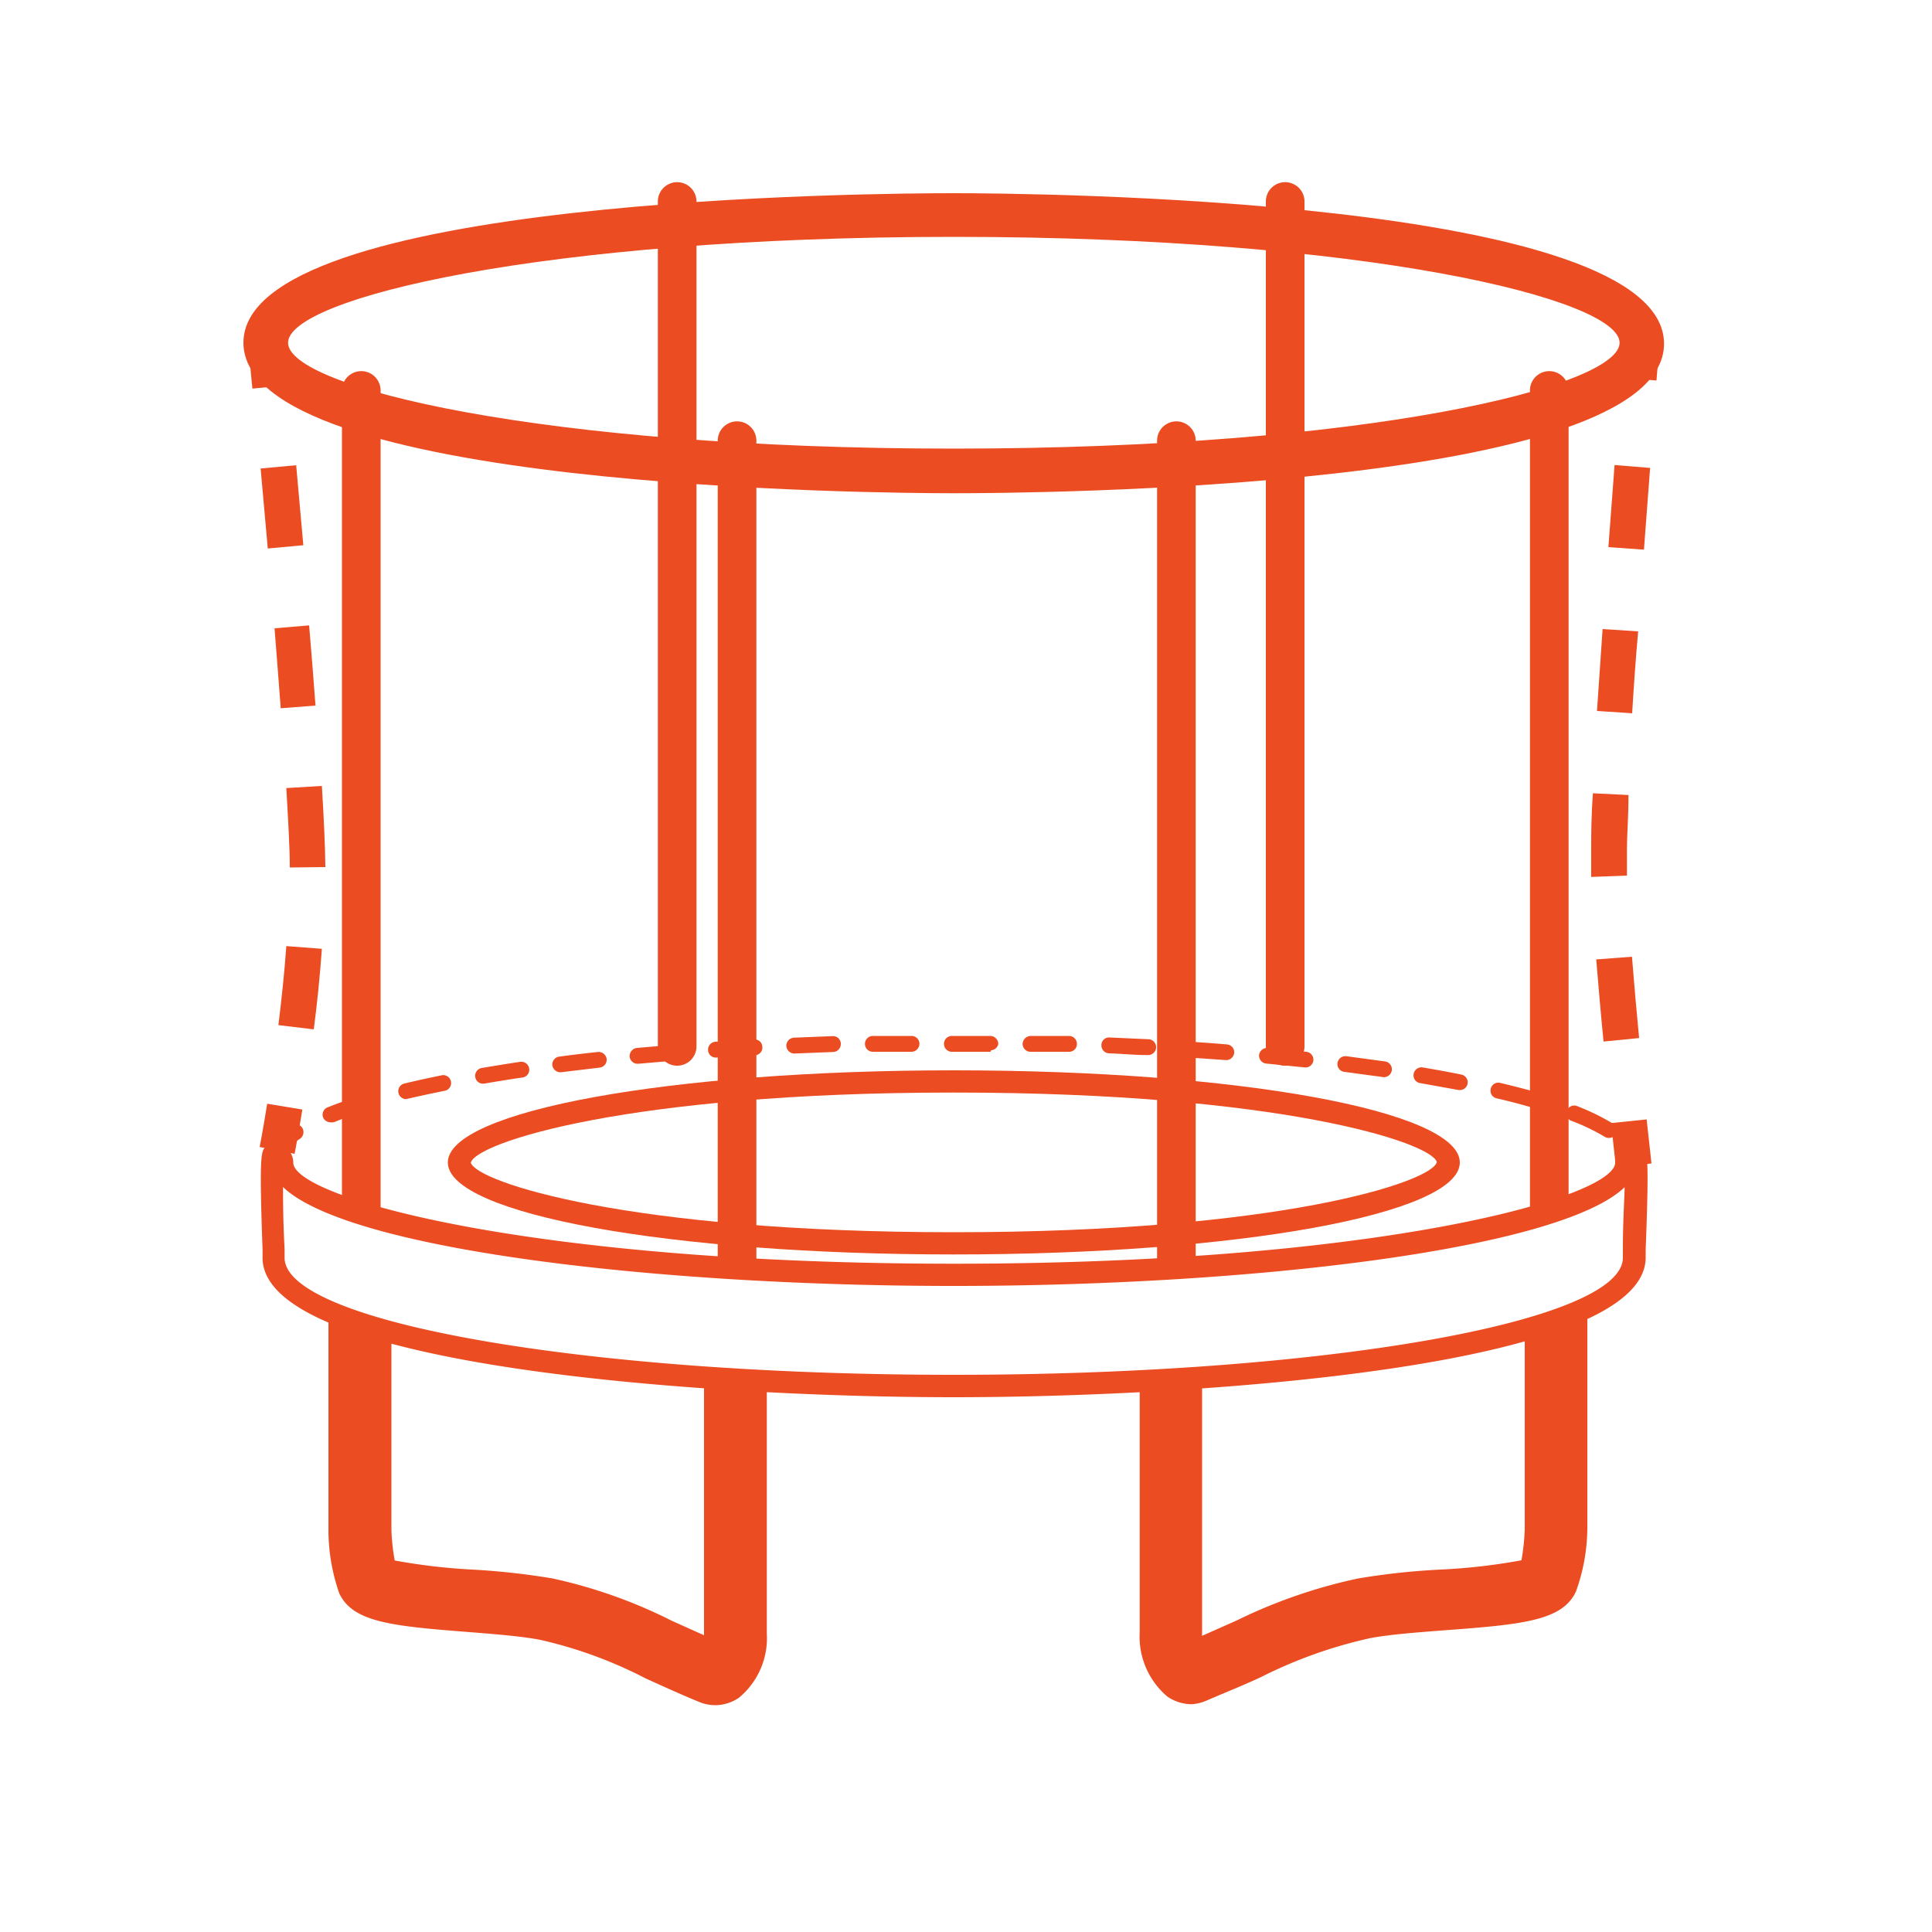
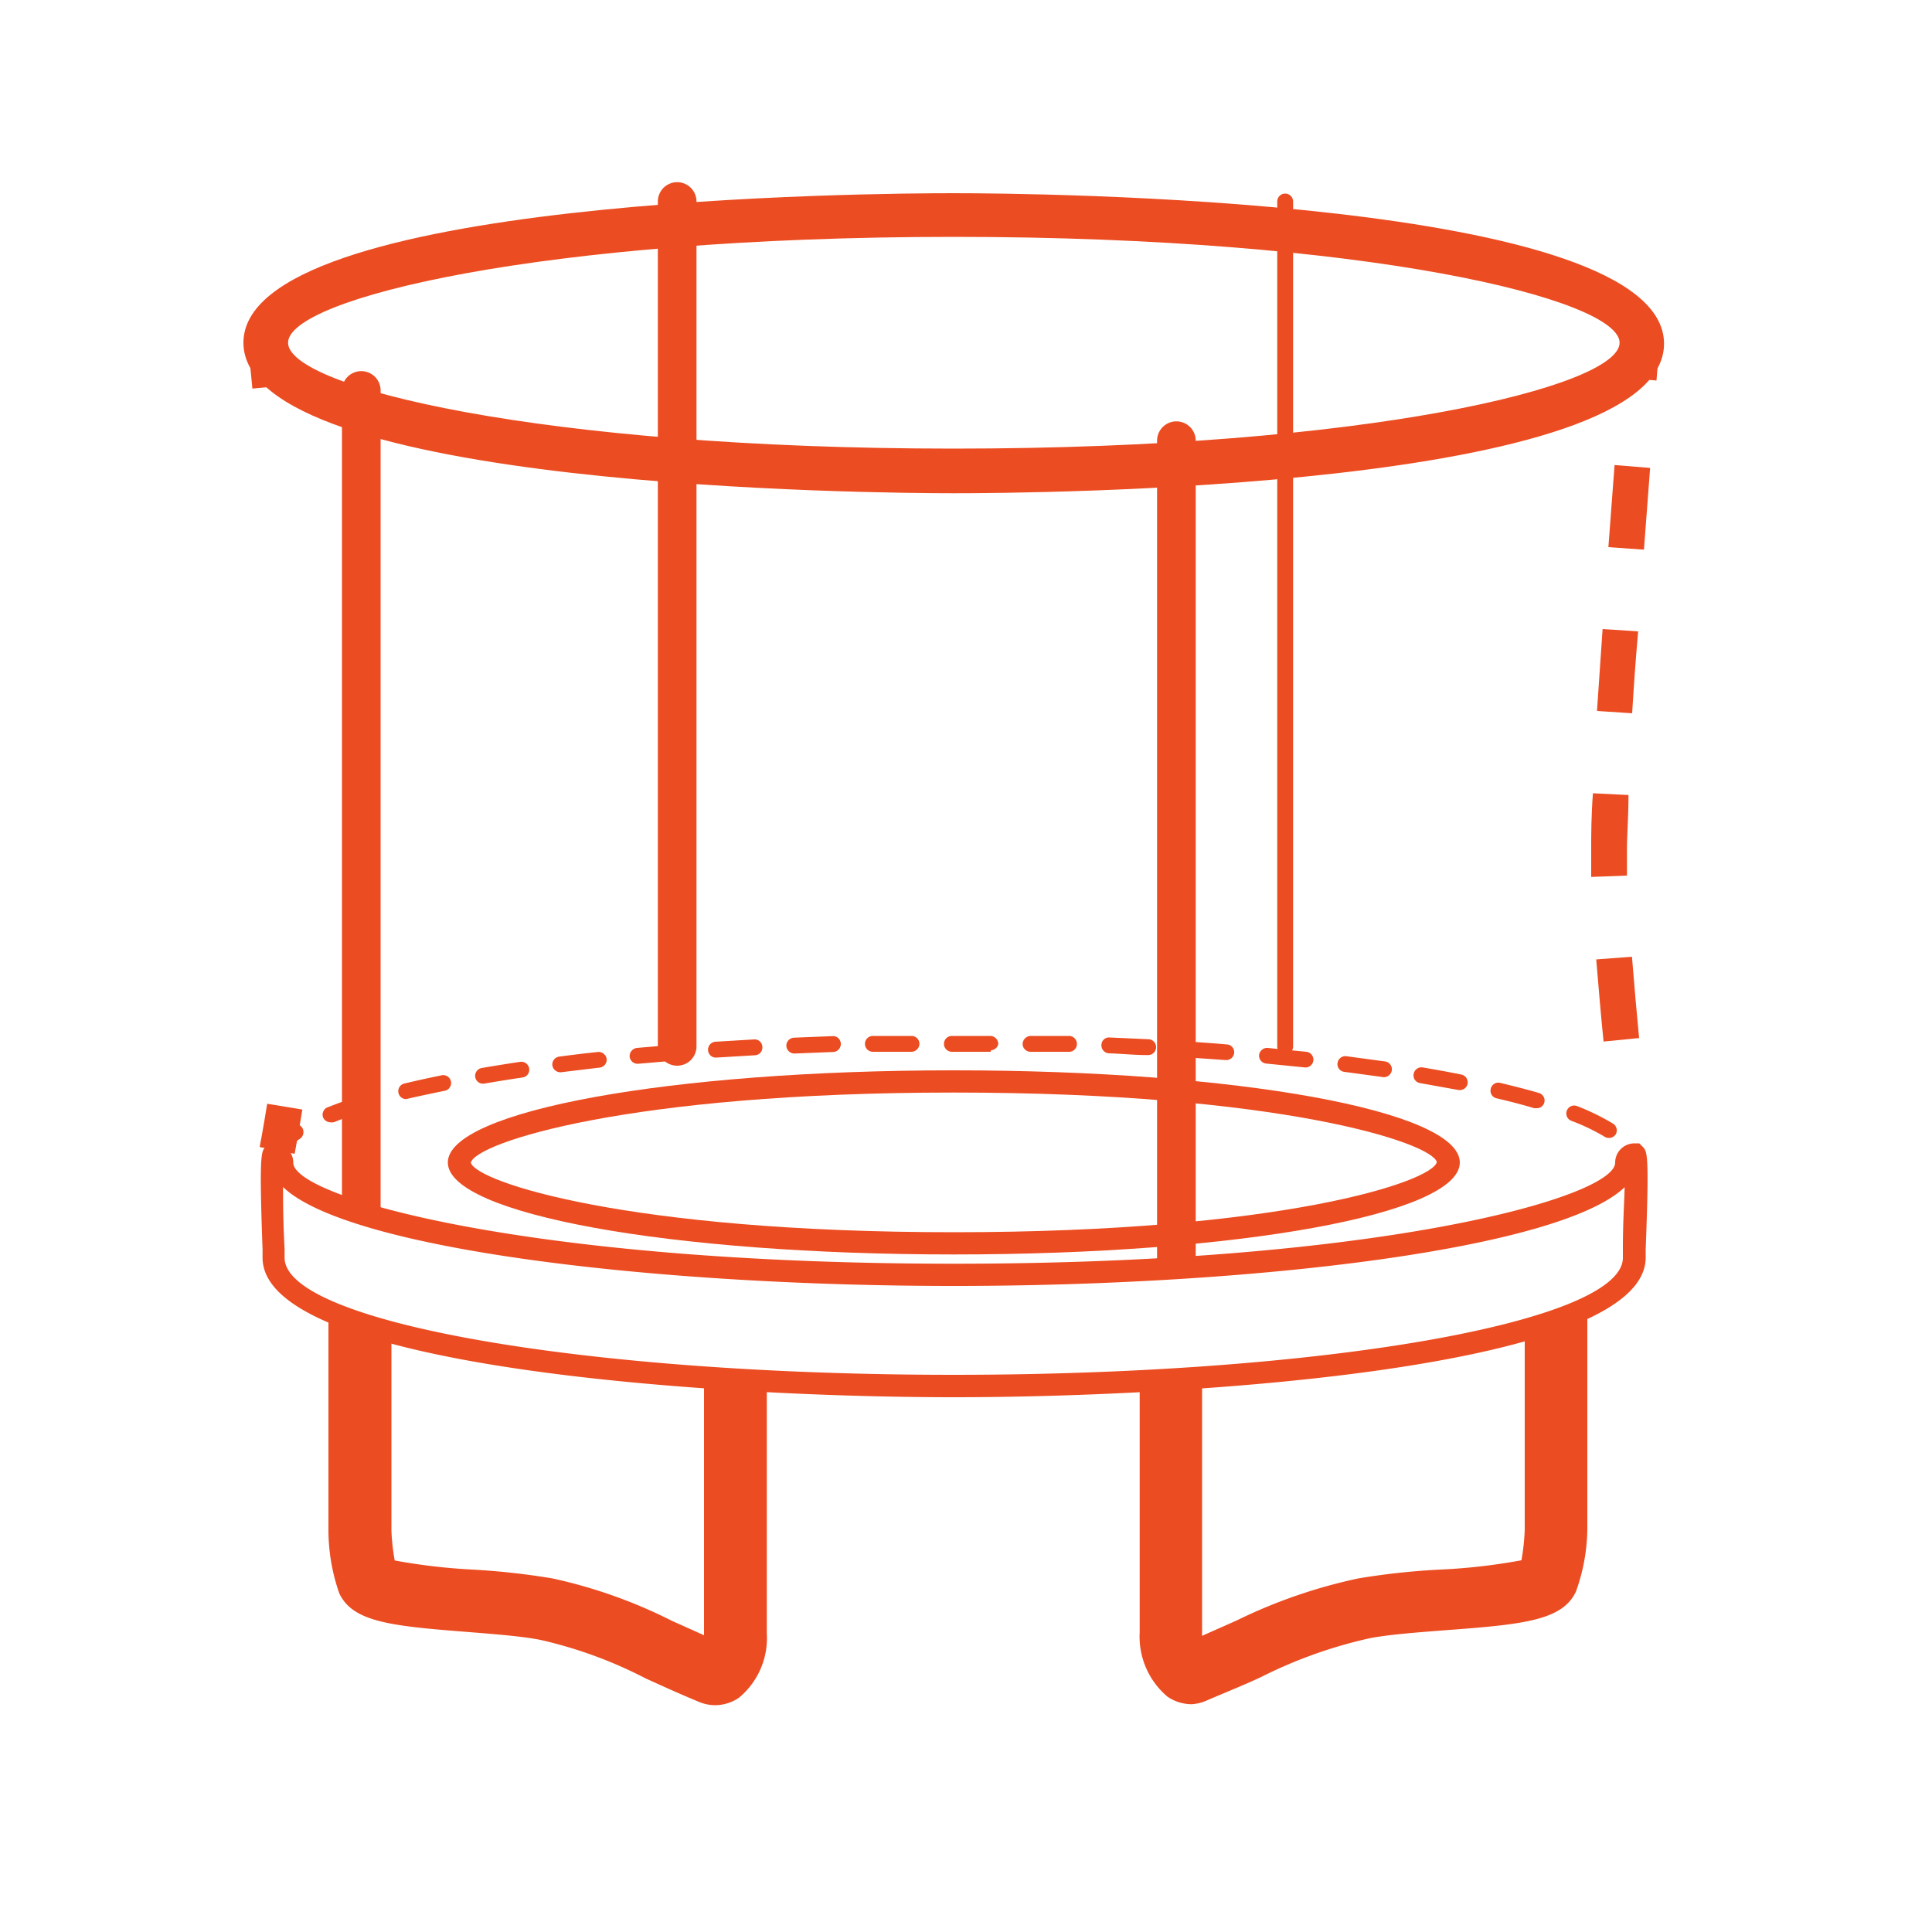
<svg xmlns="http://www.w3.org/2000/svg" id="Layer_1" data-name="Layer 1" viewBox="0 0 100 100">
  <defs>
    <style>.cls-1{fill:#eb4c21;}</style>
  </defs>
  <path class="cls-1" d="M84.57,60.58a.41.41,0,0,1-.41-.41.53.53,0,0,0,0-.13.41.41,0,1,1,.81-.13,2.11,2.11,0,0,1,0,.26A.41.41,0,0,1,84.57,60.58Zm-70.4,0a.41.41,0,0,1-.41-.41,2.43,2.43,0,0,1,1.31-1.91.41.41,0,0,1,.57.11.42.42,0,0,1-.11.57c-.44.29-.95.74-.95,1.23A.41.41,0,0,1,14.17,60.58ZM83.28,58.9a.4.4,0,0,1-.22-.06A10.72,10.72,0,0,0,81.3,58a.41.41,0,0,1,.3-.76,11.94,11.94,0,0,1,1.89.92.41.41,0,0,1,.13.57A.42.42,0,0,1,83.28,58.9ZM17.1,58.09a.42.42,0,0,1-.38-.26A.41.41,0,0,1,17,57.3a20.07,20.07,0,0,1,2-.68.41.41,0,1,1,.23.78,19.27,19.27,0,0,0-1.88.66A.45.45,0,0,1,17.1,58.09Zm62.43-.73h-.12c-.6-.18-1.25-.35-1.94-.51a.4.4,0,0,1-.31-.49.4.4,0,0,1,.49-.31c.71.17,1.38.34,2,.52a.41.41,0,0,1,.28.51A.4.4,0,0,1,79.53,57.36ZM21,56.89a.41.41,0,0,1-.1-.8c.63-.15,1.3-.3,2-.44a.41.41,0,0,1,.16.8c-.69.14-1.35.28-2,.43Zm54.58-.47h-.08l-2-.36a.4.4,0,0,1-.33-.47.41.41,0,0,1,.47-.34c.7.12,1.37.24,2,.37a.41.41,0,0,1,.32.48A.4.4,0,0,1,75.57,56.42ZM25,56.09a.4.4,0,0,1-.4-.34.41.41,0,0,1,.33-.47c.65-.11,1.32-.22,2-.32a.41.41,0,0,1,.46.35.4.4,0,0,1-.34.46c-.69.1-1.36.21-2,.32Zm46.59-.34h0l-2-.27a.4.4,0,0,1-.36-.45.41.41,0,0,1,.46-.36l2,.27a.41.41,0,0,1,.35.46A.42.42,0,0,1,71.56,55.75ZM29,55.5a.42.42,0,0,1-.41-.36.41.41,0,0,1,.36-.45c.66-.09,1.33-.17,2-.24a.42.42,0,0,1,.45.36.41.41,0,0,1-.37.45l-2,.24Zm38.54-.25h0l-2-.2a.41.41,0,0,1-.37-.44.42.42,0,0,1,.44-.37l2,.2a.41.41,0,0,1,.37.45A.41.41,0,0,1,67.53,55.25ZM33,55.06a.41.41,0,0,1-.41-.37.43.43,0,0,1,.38-.45l2-.17a.42.42,0,0,1,.44.38.41.41,0,0,1-.38.44l-2,.17Zm30.45-.19h0l-2-.14a.41.41,0,0,1-.38-.44.42.42,0,0,1,.43-.38c.69.05,1.37.09,2,.15a.4.4,0,0,1,.38.44A.41.41,0,0,1,63.48,54.87Zm-26.4-.13a.4.4,0,0,1-.4-.38.41.41,0,0,1,.38-.44l2-.12a.4.4,0,0,1,.43.39.4.4,0,0,1-.38.43l-2,.12Zm22.35-.13h0c-.67,0-1.35-.07-2-.09a.41.41,0,0,1-.39-.43.39.39,0,0,1,.42-.39l2,.09a.41.41,0,0,1,0,.82Zm-18.29-.08a.42.42,0,0,1-.41-.4.42.42,0,0,1,.4-.42l2-.08a.4.4,0,0,1,.42.4.41.41,0,0,1-.39.42l-2,.08Zm14.22-.09h0l-2,0a.41.41,0,0,1-.4-.41.43.43,0,0,1,.42-.41l2,0a.41.41,0,0,1,.39.43A.4.4,0,0,1,55.36,54.44Zm-10.15,0a.41.41,0,0,1,0-.82c.67,0,1.35,0,2,0h0a.41.41,0,0,1,.41.4.42.42,0,0,1-.41.42c-.68,0-1.36,0-2,0Zm6.09,0h-2a.41.41,0,0,1-.41-.41.41.41,0,0,1,.41-.41h2a.42.42,0,0,1,.4.42A.4.4,0,0,1,51.3,54.36Z" />
  <path class="cls-1" d="M49.37,25.53c-3.76,0-36.77-.22-36.77-7.79S45.61,10,49.37,10s36.76.22,36.76,7.79S53.13,25.53,49.37,25.53Zm0-13.27c-21.35,0-34.46,3.19-34.46,5.48S28,23.22,49.37,23.22,83.83,20,83.83,17.74,70.72,12.26,49.37,12.26Z" />
  <path class="cls-1" d="M49.37,64.93c-14.68,0-26.19-2.09-26.19-4.76S34.69,55.4,49.37,55.4s26.19,2.09,26.19,4.77S64.05,64.93,49.37,64.93Zm0-8.38c-16.88,0-24.75,2.6-25,3.63.28,1,8.15,3.6,25,3.6s24.75-2.6,25-3.63C74.12,59.15,66.25,56.55,49.37,56.55Z" />
-   <path class="cls-1" d="M81.19,62.38V20.21a1,1,0,1,0-2,0V63C80,62.81,80.61,62.6,81.19,62.38Z" />
  <path class="cls-1" d="M79.63,68.62a1,1,0,0,0,.58.2,1,1,0,0,0,.93-.74C80.68,68.27,80.18,68.44,79.63,68.62Z" />
  <path class="cls-1" d="M19.7,63.07V20.21a1,1,0,1,0-2,0V62.45C18.31,62.66,19,62.87,19.7,63.07Z" />
  <path class="cls-1" d="M17.79,68.15a.94.94,0,0,0,1.44.5C18.71,68.49,18.24,68.33,17.79,68.15Z" />
  <path class="cls-1" d="M66.52,54.58a.41.41,0,0,1-.41-.42V10.43a.41.41,0,1,1,.82,0V54.16A.41.41,0,0,1,66.52,54.58Z" />
-   <path class="cls-1" d="M66.52,55.16a1,1,0,0,1-1-1V10.43a1,1,0,1,1,2,0V54.15A1,1,0,0,1,66.52,55.16Z" />
  <path class="cls-1" d="M35.05,54.58a.42.42,0,0,1-.41-.42V10.43a.42.42,0,0,1,.41-.42.41.41,0,0,1,.41.42V54.16A.41.41,0,0,1,35.05,54.58Z" />
  <path class="cls-1" d="M35.05,55.16a1,1,0,0,1-1-1V10.43a1,1,0,1,1,2,0V54.15A1,1,0,0,1,35.05,55.16Z" />
  <rect class="cls-1" x="12.95" y="17.73" width="1.85" height="2.3" transform="translate(-1.75 1.42) rotate(-5.51)" />
-   <path class="cls-1" d="M16.24,53.28l-1.83-.22c.16-1.3.31-2.69.41-4.09l1.84.14C16.56,50.53,16.41,52,16.24,53.28ZM15,44.9c0-1.07-.09-2.49-.18-4.11l1.84-.11c.1,1.66.17,3.1.18,4.2Zm-.47-8.24c-.1-1.35-.21-2.74-.32-4.14L16,32.37c.12,1.4.23,2.8.33,4.15Zm-.67-8.27-.37-4.14,1.84-.17.37,4.14Z" />
  <path class="cls-1" d="M15.25,59.72l-1.81-.35s.17-.87.39-2.24l1.82.3C15.42,58.84,15.25,59.72,15.25,59.72Z" />
  <rect class="cls-1" x="83.74" y="17.84" width="2.3" height="1.85" transform="matrix(0.08, -1, 1, 0.08, 59.35, 101.86)" />
  <path class="cls-1" d="M83,53.91c-.14-1.37-.26-2.84-.38-4.25l1.85-.14c.11,1.4.24,2.85.37,4.21Zm-.64-8.52q0-.82,0-1.5c0-.66,0-1.64.09-2.83l1.84.09c0,1.15-.08,2.1-.08,2.74,0,.43,0,.91,0,1.43Zm2.15-8.47-1.85-.12c.09-1.35.19-2.79.29-4.24l1.84.12C84.66,34.14,84.56,35.57,84.48,36.92Zm.58-8.47-1.84-.13.32-4.25,1.84.15Z" />
-   <polygon class="cls-1" points="83.64 60.43 83.39 58.13 85.23 57.94 85.48 60.22 83.64 60.43" />
-   <path class="cls-1" d="M39.15,65.71V22.81a1,1,0,1,0-2,0V65.58Z" />
  <path class="cls-1" d="M38,71.39a1,1,0,0,0,.17,0l.1,0Z" />
  <path class="cls-1" d="M61.89,65.56V22.81a1,1,0,1,0-2,0V65.69Z" />
  <path class="cls-1" d="M60.73,71.39a1,1,0,0,0,.17,0,.82.82,0,0,0,.31-.07Z" />
  <path class="cls-1" d="M36.44,71.3V84.64l-1.67-.75A25.87,25.87,0,0,0,28.6,81.7a37.65,37.65,0,0,0-4.17-.46,30.9,30.9,0,0,1-4-.47,11.13,11.13,0,0,1-.17-1.55V68.94A22.3,22.3,0,0,1,17,67.83V79.28a10,10,0,0,0,.56,3.19c.7,1.48,2.65,1.69,6.64,2,1.38.11,2.81.22,3.77.41a22.74,22.74,0,0,1,5.46,2c.82.37,1.71.78,2.73,1.2a2.16,2.16,0,0,0,.85.18,2.2,2.2,0,0,0,1.23-.38,4,4,0,0,0,1.45-3.33v-13C38.58,71.44,37.51,71.37,36.44,71.3Z" />
  <path class="cls-1" d="M78.92,68.82V79.16a11.23,11.23,0,0,1-.17,1.6,30.7,30.7,0,0,1-4.18.48,37,37,0,0,0-4.27.46A27.12,27.12,0,0,0,64,83.88l-1.78.79a1,1,0,0,1,0-.17V71.3c-1.06.08-2.14.14-3.23.2v13a4.06,4.06,0,0,0,1.44,3.32,2.23,2.23,0,0,0,1.26.39A2.29,2.29,0,0,0,62.5,88c1-.43,2-.83,2.8-1.21a24,24,0,0,1,5.62-2c1-.19,2.46-.3,3.89-.41,4.07-.3,6.06-.51,6.76-2a9.81,9.81,0,0,0,.59-3.27V67.62A19.94,19.94,0,0,1,78.92,68.82Z" />
  <path class="cls-1" d="M49.37,72.32c-12.38,0-35.78-1.51-35.78-7.22v-.42c-.18-5-.07-5.09.16-5.32l.17-.18h.26a1,1,0,0,1,1,1c0,1.77,12.07,5.23,34.21,5.23s34.21-3.46,34.21-5.23a1,1,0,0,1,1-1h.25l.18.18c.23.24.34.35.15,5.31v.43C85.14,70.81,61.74,72.32,49.37,72.32ZM14.65,61.44c0,.71,0,1.73.08,3.2,0,.25,0,.42,0,.46,0,3.34,15.53,6.06,34.62,6.06S84,68.44,84,65.1c0,0,0-.21,0-.48,0-1.45.08-2.47.09-3.17-3.37,3.22-19.28,5.11-34.72,5.11S18,64.67,14.65,61.44Z" />
</svg>